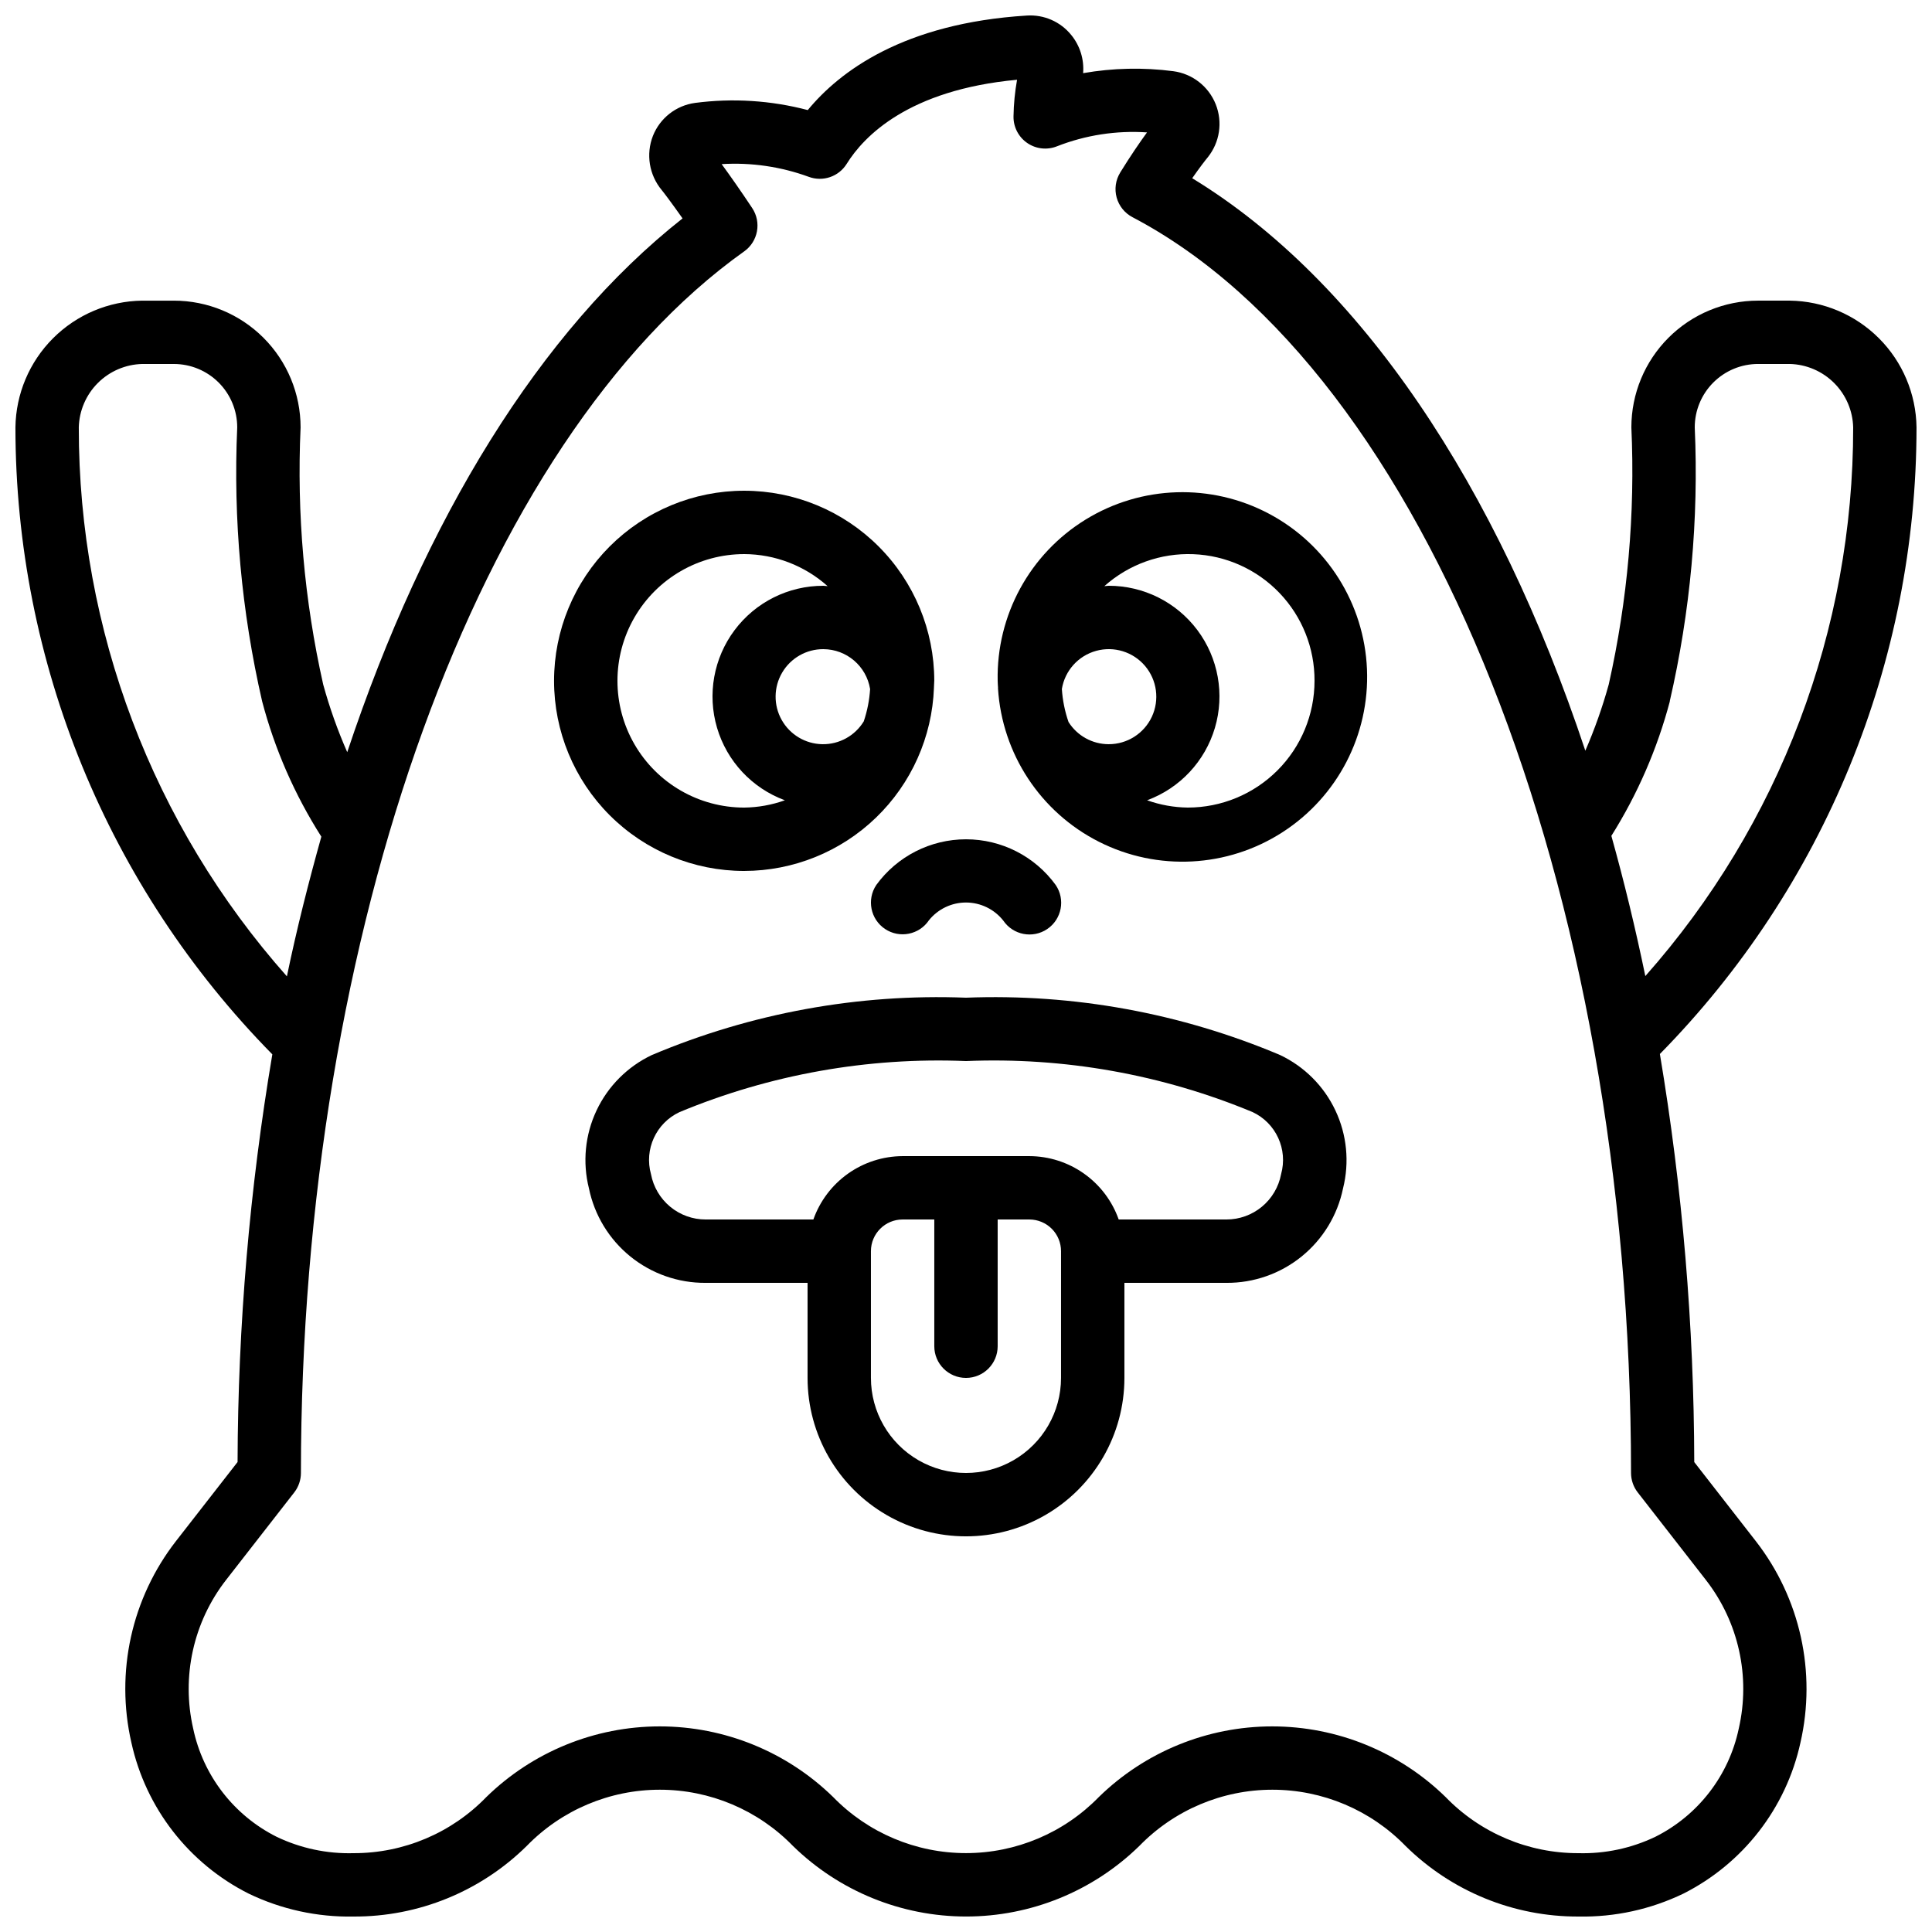
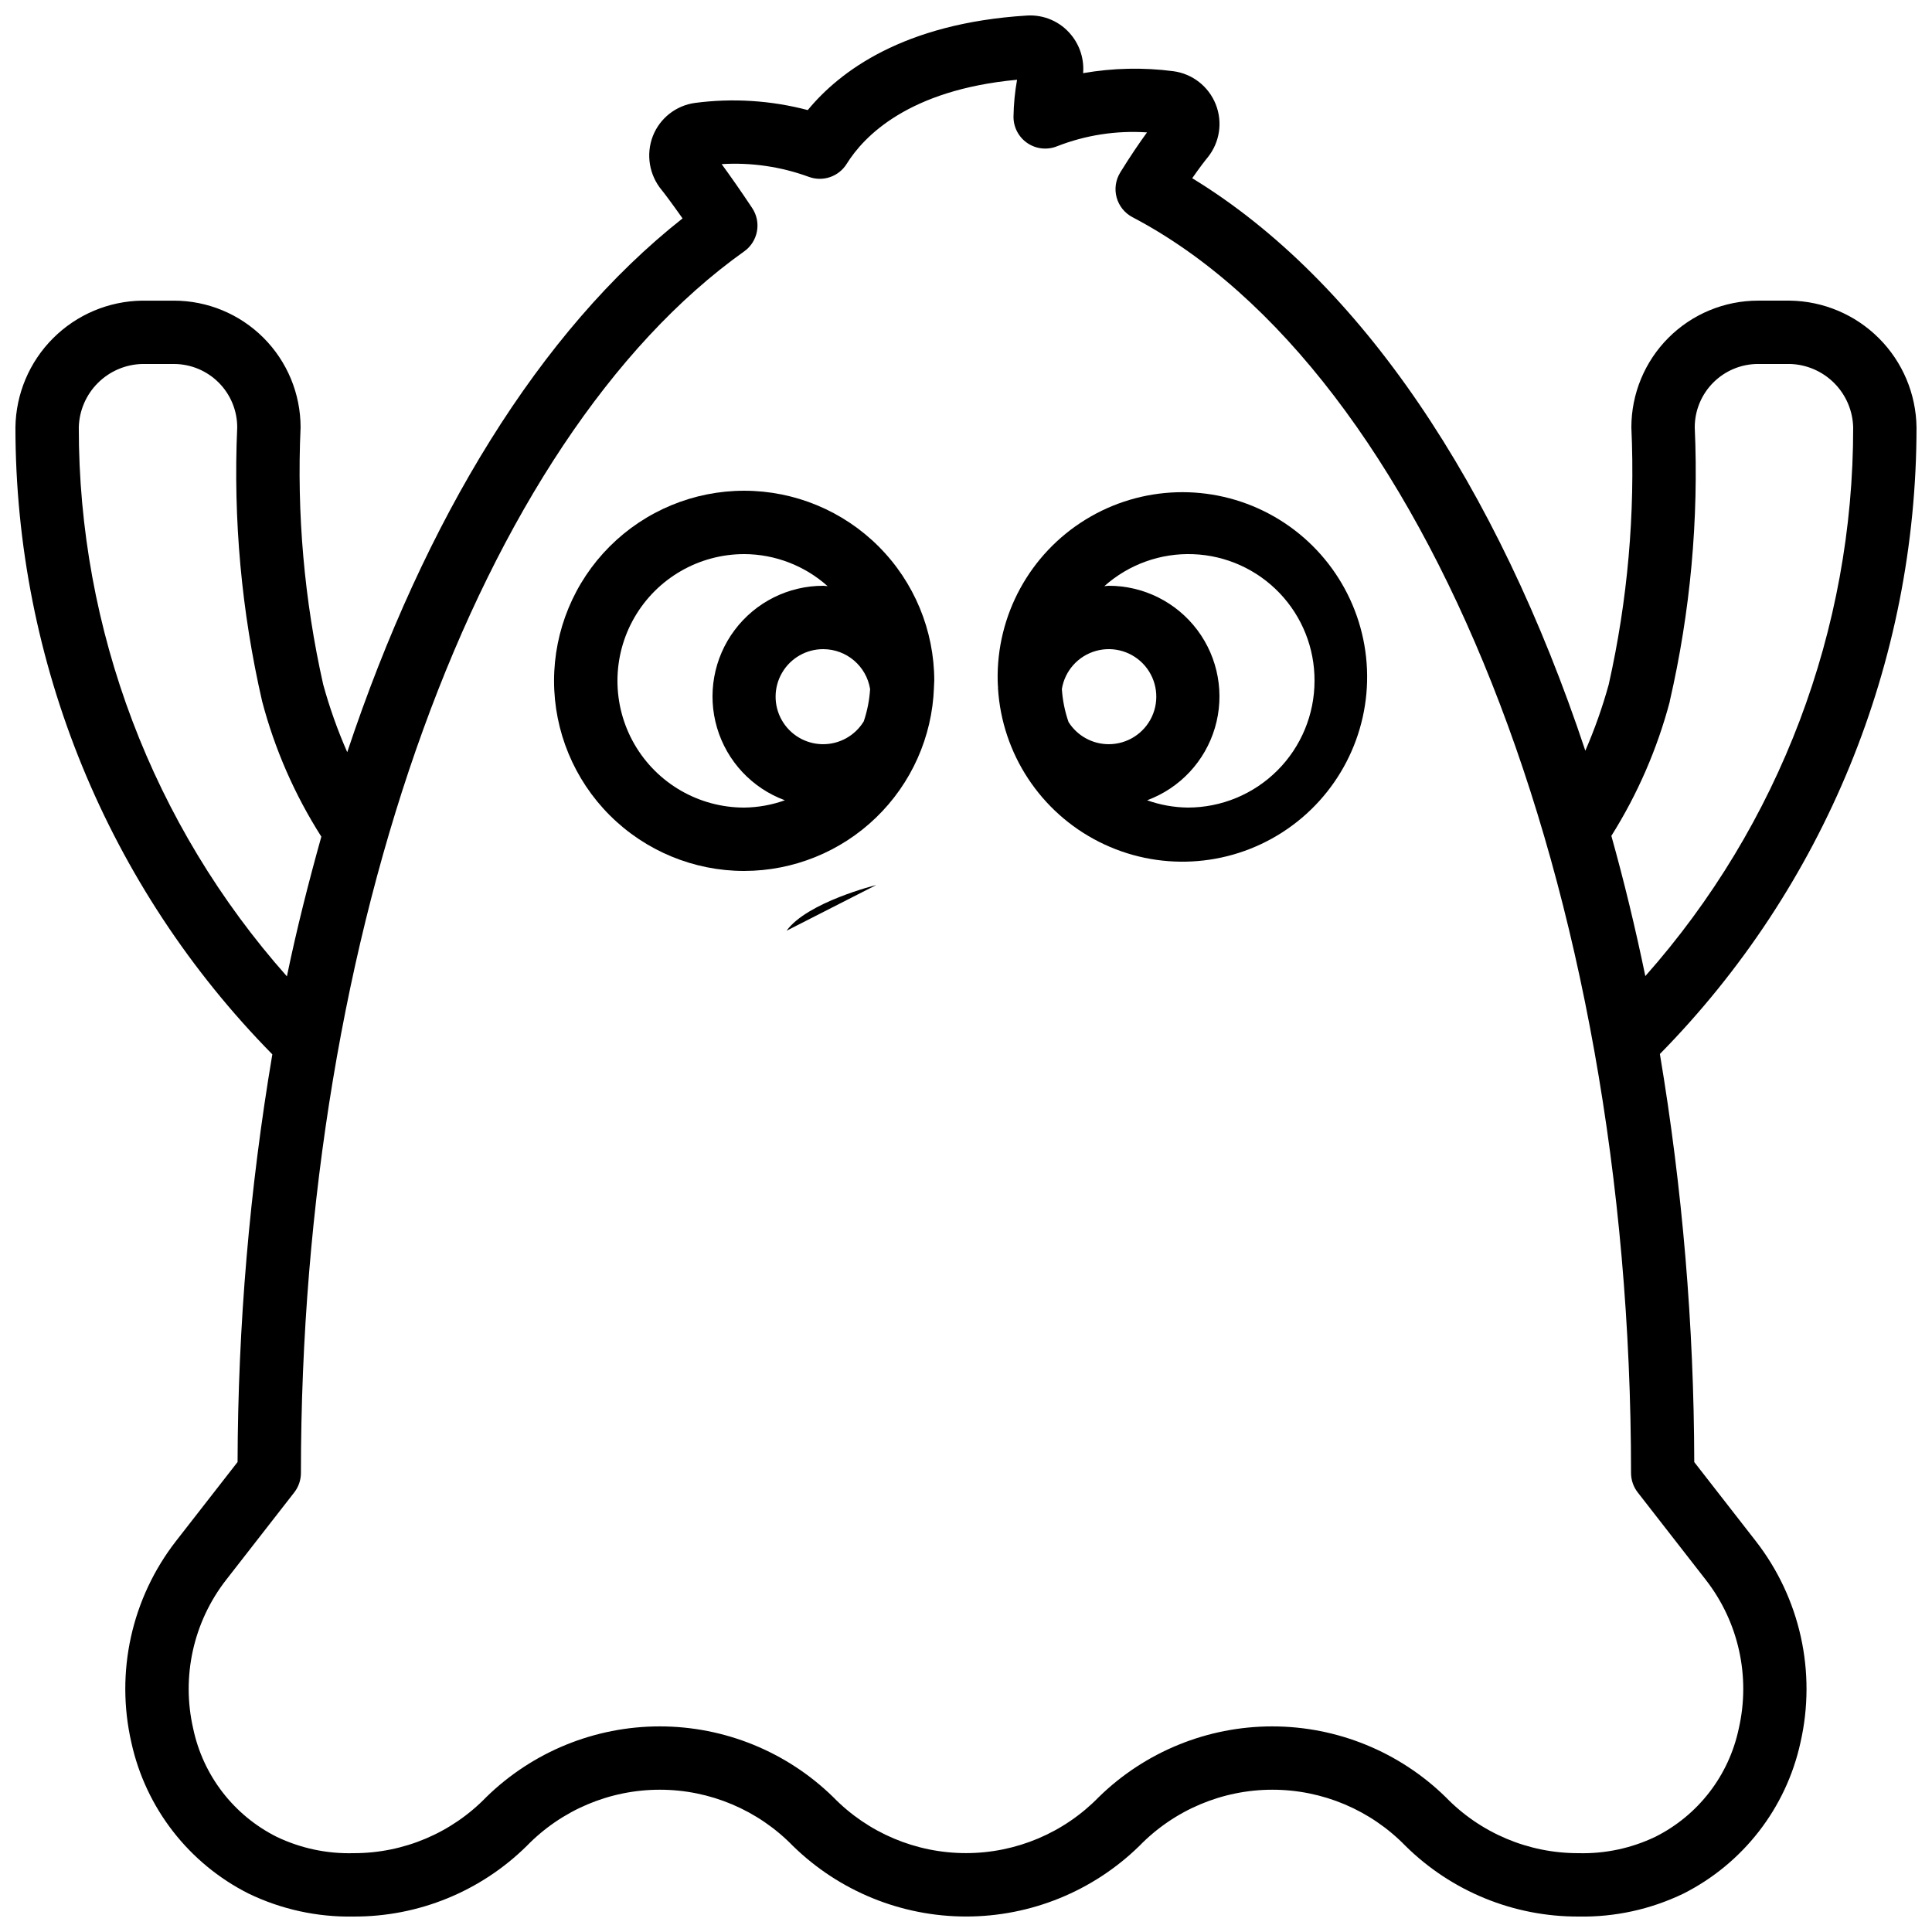
<svg xmlns="http://www.w3.org/2000/svg" width="800px" height="800px" version="1.1" viewBox="144 144 512 512">
  <defs>
    <clipPath id="a">
      <path d="m148.09 148.09h503.81v503.81h-503.81z" />
    </clipPath>
  </defs>
  <g clip-path="url(#a)">
    <path d="m206.96 531.45-16.301 20.926c-11.777 15.129-16.125 34.75-11.84 53.438 3.809 17.336 15.219 32.031 31.07 40.012 8.66 4.176 18.18 6.258 27.793 6.078 17.18 0.082 33.688-6.648 45.914-18.715 9.262-9.523 21.98-14.895 35.266-14.895 13.285 0 26.004 5.371 35.27 14.895 12.27 11.992 28.746 18.707 45.902 18.707 17.16 0 33.637-6.715 45.906-18.707 9.262-9.523 21.984-14.895 35.266-14.895 13.285 0 26.008 5.371 35.27 14.895 12.203 12.047 28.68 18.777 45.828 18.715 9.621 0.184 19.152-1.898 27.82-6.078 15.824-7.988 27.215-22.676 31.008-39.996 4.289-18.688-0.062-38.316-11.848-53.445l-16.289-20.918v0.004c-0.078-36.238-3.125-72.41-9.109-108.15 43.566-44.297 67.992-103.93 68.012-166.06-0.117-8.871-3.691-17.348-9.965-23.621-6.273-6.273-14.75-9.852-23.621-9.969h-8.398c-8.906 0-17.449 3.539-23.75 9.84-6.297 6.297-9.836 14.84-9.836 23.75 1.035 22.875-0.98 45.785-5.996 68.129-1.652 5.988-3.727 11.855-6.203 17.551-23.352-70.215-59.594-124.54-104.18-151.71 1.965-2.82 3.461-4.754 4.106-5.523 3.199-3.969 4.012-9.352 2.121-14.086-1.891-4.734-6.188-8.082-11.242-8.754-7.945-1.035-16.004-0.859-23.895 0.52 0.297-3.664-0.836-7.301-3.168-10.141-2.856-3.516-7.238-5.422-11.754-5.125-32.746 2.031-49.66 14.863-58.047 25.047v0.004c-9.746-2.566-19.895-3.211-29.887-1.898-5.019 0.684-9.281 4.023-11.148 8.73-1.902 4.867-1 10.383 2.352 14.395 0.418 0.488 2.519 3.258 5.5 7.481-37.785 29.785-68.293 79.66-88.863 141.45h-0.004c-2.559-5.816-4.688-11.816-6.371-17.945-5.016-22.34-7.027-45.25-5.988-68.121 0-8.91-3.539-17.453-9.836-23.75-6.301-6.301-14.844-9.84-23.75-9.84h-8.398c-8.871 0.117-17.344 3.695-23.617 9.969-6.273 6.273-9.852 14.75-9.969 23.621 0.02 62.168 24.473 121.84 68.082 166.15-6.027 35.703-9.109 71.84-9.211 108.05zm379.54-201.6c5.477-23.789 7.707-48.211 6.625-72.598 0-4.457 1.77-8.727 4.918-11.875 3.152-3.152 7.422-4.922 11.875-4.922h8.398c4.418 0.113 8.625 1.922 11.75 5.047s4.93 7.332 5.043 11.75c0.062 53.582-19.539 105.32-55.082 145.42-2.637-12.746-5.637-25.133-9-37.156h-0.004c6.941-11.039 12.164-23.062 15.504-35.668zm-245.28-119.23c3.684-2.629 4.625-7.707 2.121-11.48-2.996-4.516-5.953-8.723-8.094-11.645 7.836-0.48 15.688 0.664 23.059 3.359 3.746 1.402 7.961-0.031 10.074-3.426 4.535-7.297 16.348-19.613 45.148-22.293h0.004c-0.57 3.191-0.887 6.426-0.941 9.672-0.059 2.816 1.305 5.477 3.625 7.078 2.32 1.602 5.289 1.934 7.902 0.883 7.586-2.973 15.73-4.227 23.855-3.68-1.941 2.652-4.418 6.281-7.106 10.629l0.004 0.004c-1.223 1.98-1.566 4.379-0.949 6.625 0.617 2.242 2.137 4.133 4.199 5.211 77.797 40.828 132.12 177.67 132.12 332.79 0.004 1.867 0.625 3.684 1.773 5.156l18.043 23.176c8.688 11.152 11.895 25.625 8.734 39.406-2.613 12.438-10.762 23.004-22.125 28.691-6.352 3.035-13.328 4.519-20.363 4.332-13.266 0.031-25.973-5.336-35.199-14.871-12.285-12.004-28.777-18.727-45.957-18.727-17.176 0-33.668 6.723-45.953 18.727-9.25 9.5-21.945 14.855-35.199 14.855-13.258 0-25.953-5.356-35.199-14.855-12.285-12.004-28.781-18.727-45.957-18.727s-33.672 6.723-45.957 18.727c-9.227 9.535-21.934 14.902-35.199 14.871-7.027 0.191-14-1.293-20.344-4.324-11.375-5.688-19.527-16.258-22.145-28.699-3.16-13.777 0.043-28.246 8.727-39.398l18.059-23.184c1.145-1.477 1.766-3.289 1.766-5.156 0-143.59 47.207-273.74 117.47-323.73zm-176.34 46.637c0.113-4.418 1.918-8.625 5.043-11.75s7.332-4.934 11.75-5.047h8.398c4.453 0 8.727 1.77 11.875 4.922 3.148 3.148 4.918 7.418 4.918 11.875-1.09 24.387 1.133 48.809 6.602 72.598 3.34 12.699 8.637 24.797 15.691 35.871-3.359 12.008-6.492 24.301-9.129 37.023h0.004c-35.586-40.105-55.211-91.879-55.152-145.49z" />
  </g>
  <path d="m341.22 374.81c13.031-0.016 25.551-5.078 34.926-14.129 9.379-9.051 14.883-21.383 15.359-34.406v-0.109c0-0.578 0.082-1.148 0.082-1.738h0.004c0-13.359-5.309-26.176-14.758-35.625-9.445-9.445-22.262-14.754-35.625-14.754-13.359 0-26.176 5.309-35.625 14.754-9.445 9.449-14.754 22.266-14.754 35.625 0 13.363 5.309 26.18 14.754 35.625 9.449 9.449 22.266 14.758 35.625 14.758zm33.367-48.207c-0.18 2.914-0.746 5.789-1.68 8.559-2.324 3.828-6.512 6.137-10.992 6.059s-8.582-2.535-10.77-6.445c-2.188-3.91-2.133-8.691 0.148-12.551 2.277-3.859 6.434-6.219 10.914-6.191 6.156 0.027 11.391 4.496 12.379 10.57zm-33.367-35.762c8.16 0.031 16.027 3.055 22.105 8.496-0.379 0-0.738-0.102-1.117-0.102v0.004c-9.258-0.02-17.984 4.336-23.531 11.75-5.551 7.41-7.277 17.008-4.652 25.891 2.625 8.879 9.289 16 17.977 19.203-3.465 1.234-7.106 1.891-10.781 1.934-12 0-23.09-6.402-29.09-16.793-6-10.395-6-23.199 0-33.59 6-10.391 17.09-16.793 29.09-16.793z" />
  <path d="m408.48 326.44c1.078 17.34 11.266 32.809 26.77 40.648s34 6.879 48.605-2.527 23.133-25.848 22.41-43.203c-0.723-17.359-10.59-33.031-25.926-41.191-15.34-8.156-33.852-7.578-48.648 1.527-14.797 9.102-23.66 25.363-23.297 42.73 0 0.613 0.066 1.199 0.094 1.805zm29.305 14.781c-4.312-0.016-8.316-2.234-10.613-5.879-0.98-2.824-1.574-5.769-1.766-8.75 0.793-4.852 4.336-8.797 9.07-10.105 4.734-1.312 9.801 0.25 12.977 4 3.172 3.754 3.875 9.008 1.801 13.461-2.078 4.453-6.555 7.293-11.469 7.273zm54.578-16.797c0 8.91-3.539 17.453-9.836 23.75-6.301 6.301-14.844 9.84-23.75 9.84-3.676-0.043-7.32-0.699-10.781-1.934 8.688-3.203 15.348-10.324 17.973-19.203 2.625-8.883 0.898-18.48-4.648-25.891-5.551-7.414-14.277-11.77-23.535-11.75-0.379 0-0.738 0.094-1.117 0.102v-0.004c6.465-5.773 14.918-8.809 23.578-8.469 8.66 0.336 16.848 4.027 22.84 10.289 5.992 6.262 9.32 14.605 9.277 23.27z" />
-   <path d="m483.23 423.59c-26.293-11.113-54.711-16.301-83.234-15.191-28.531-1.109-56.957 4.082-83.258 15.199-6.434 3.055-11.613 8.242-14.652 14.688-3.039 6.441-3.75 13.738-2.012 20.645 1.457 7.106 5.336 13.48 10.969 18.047 5.637 4.566 12.68 7.039 19.93 6.992h27.039v25.191c0 15 8 28.859 20.992 36.359 12.988 7.5 28.992 7.5 41.984 0 12.988-7.5 20.992-21.359 20.992-36.359v-25.191h27.039-0.004c7.254 0.047 14.297-2.426 19.93-6.992 5.633-4.566 9.512-10.941 10.973-18.047 1.734-6.91 1.02-14.211-2.023-20.652-3.039-6.445-8.223-11.637-14.664-14.688zm-58.047 85.57c0 9-4.801 17.316-12.594 21.816s-17.398 4.5-25.191 0c-7.793-4.5-12.594-12.816-12.594-21.816v-33.586c0-4.637 3.758-8.398 8.395-8.398h8.398v33.59c0 4.637 3.758 8.395 8.398 8.395 4.637 0 8.395-3.758 8.395-8.395v-33.59h8.398c2.227 0 4.363 0.887 5.938 2.461 1.574 1.574 2.457 3.711 2.457 5.938zm58.316-53.984v0.004c-0.637 3.371-2.434 6.418-5.078 8.609s-5.973 3.391-9.406 3.387h-28.551 0.004c-1.734-4.898-4.938-9.145-9.18-12.148-4.238-3.008-9.305-4.629-14.5-4.644h-33.59c-5.191 0.023-10.246 1.648-14.48 4.652-4.231 3.008-7.434 7.246-9.164 12.141h-28.551 0.004c-3.438 0.004-6.762-1.195-9.406-3.387s-4.441-5.238-5.078-8.609c-1.844-6.598 1.352-13.559 7.555-16.461 24.02-9.98 49.93-14.598 75.918-13.527 26-1.082 51.926 3.535 75.957 13.52 6.199 2.906 9.395 9.871 7.547 16.469z" />
-   <path d="m376.22 378.54c-2.574 3.859-1.531 9.074 2.324 11.648 3.859 2.574 9.074 1.531 11.648-2.328 2.406-2.977 6.035-4.703 9.863-4.684 3.832 0.02 7.445 1.781 9.82 4.785 2.602 3.84 7.82 4.844 11.66 2.242 3.84-2.602 4.844-7.824 2.242-11.664-5.527-7.613-14.367-12.117-23.777-12.117s-18.254 4.504-23.781 12.117z" />
+   <path d="m376.22 378.54s-18.254 4.504-23.781 12.117z" />
</svg>